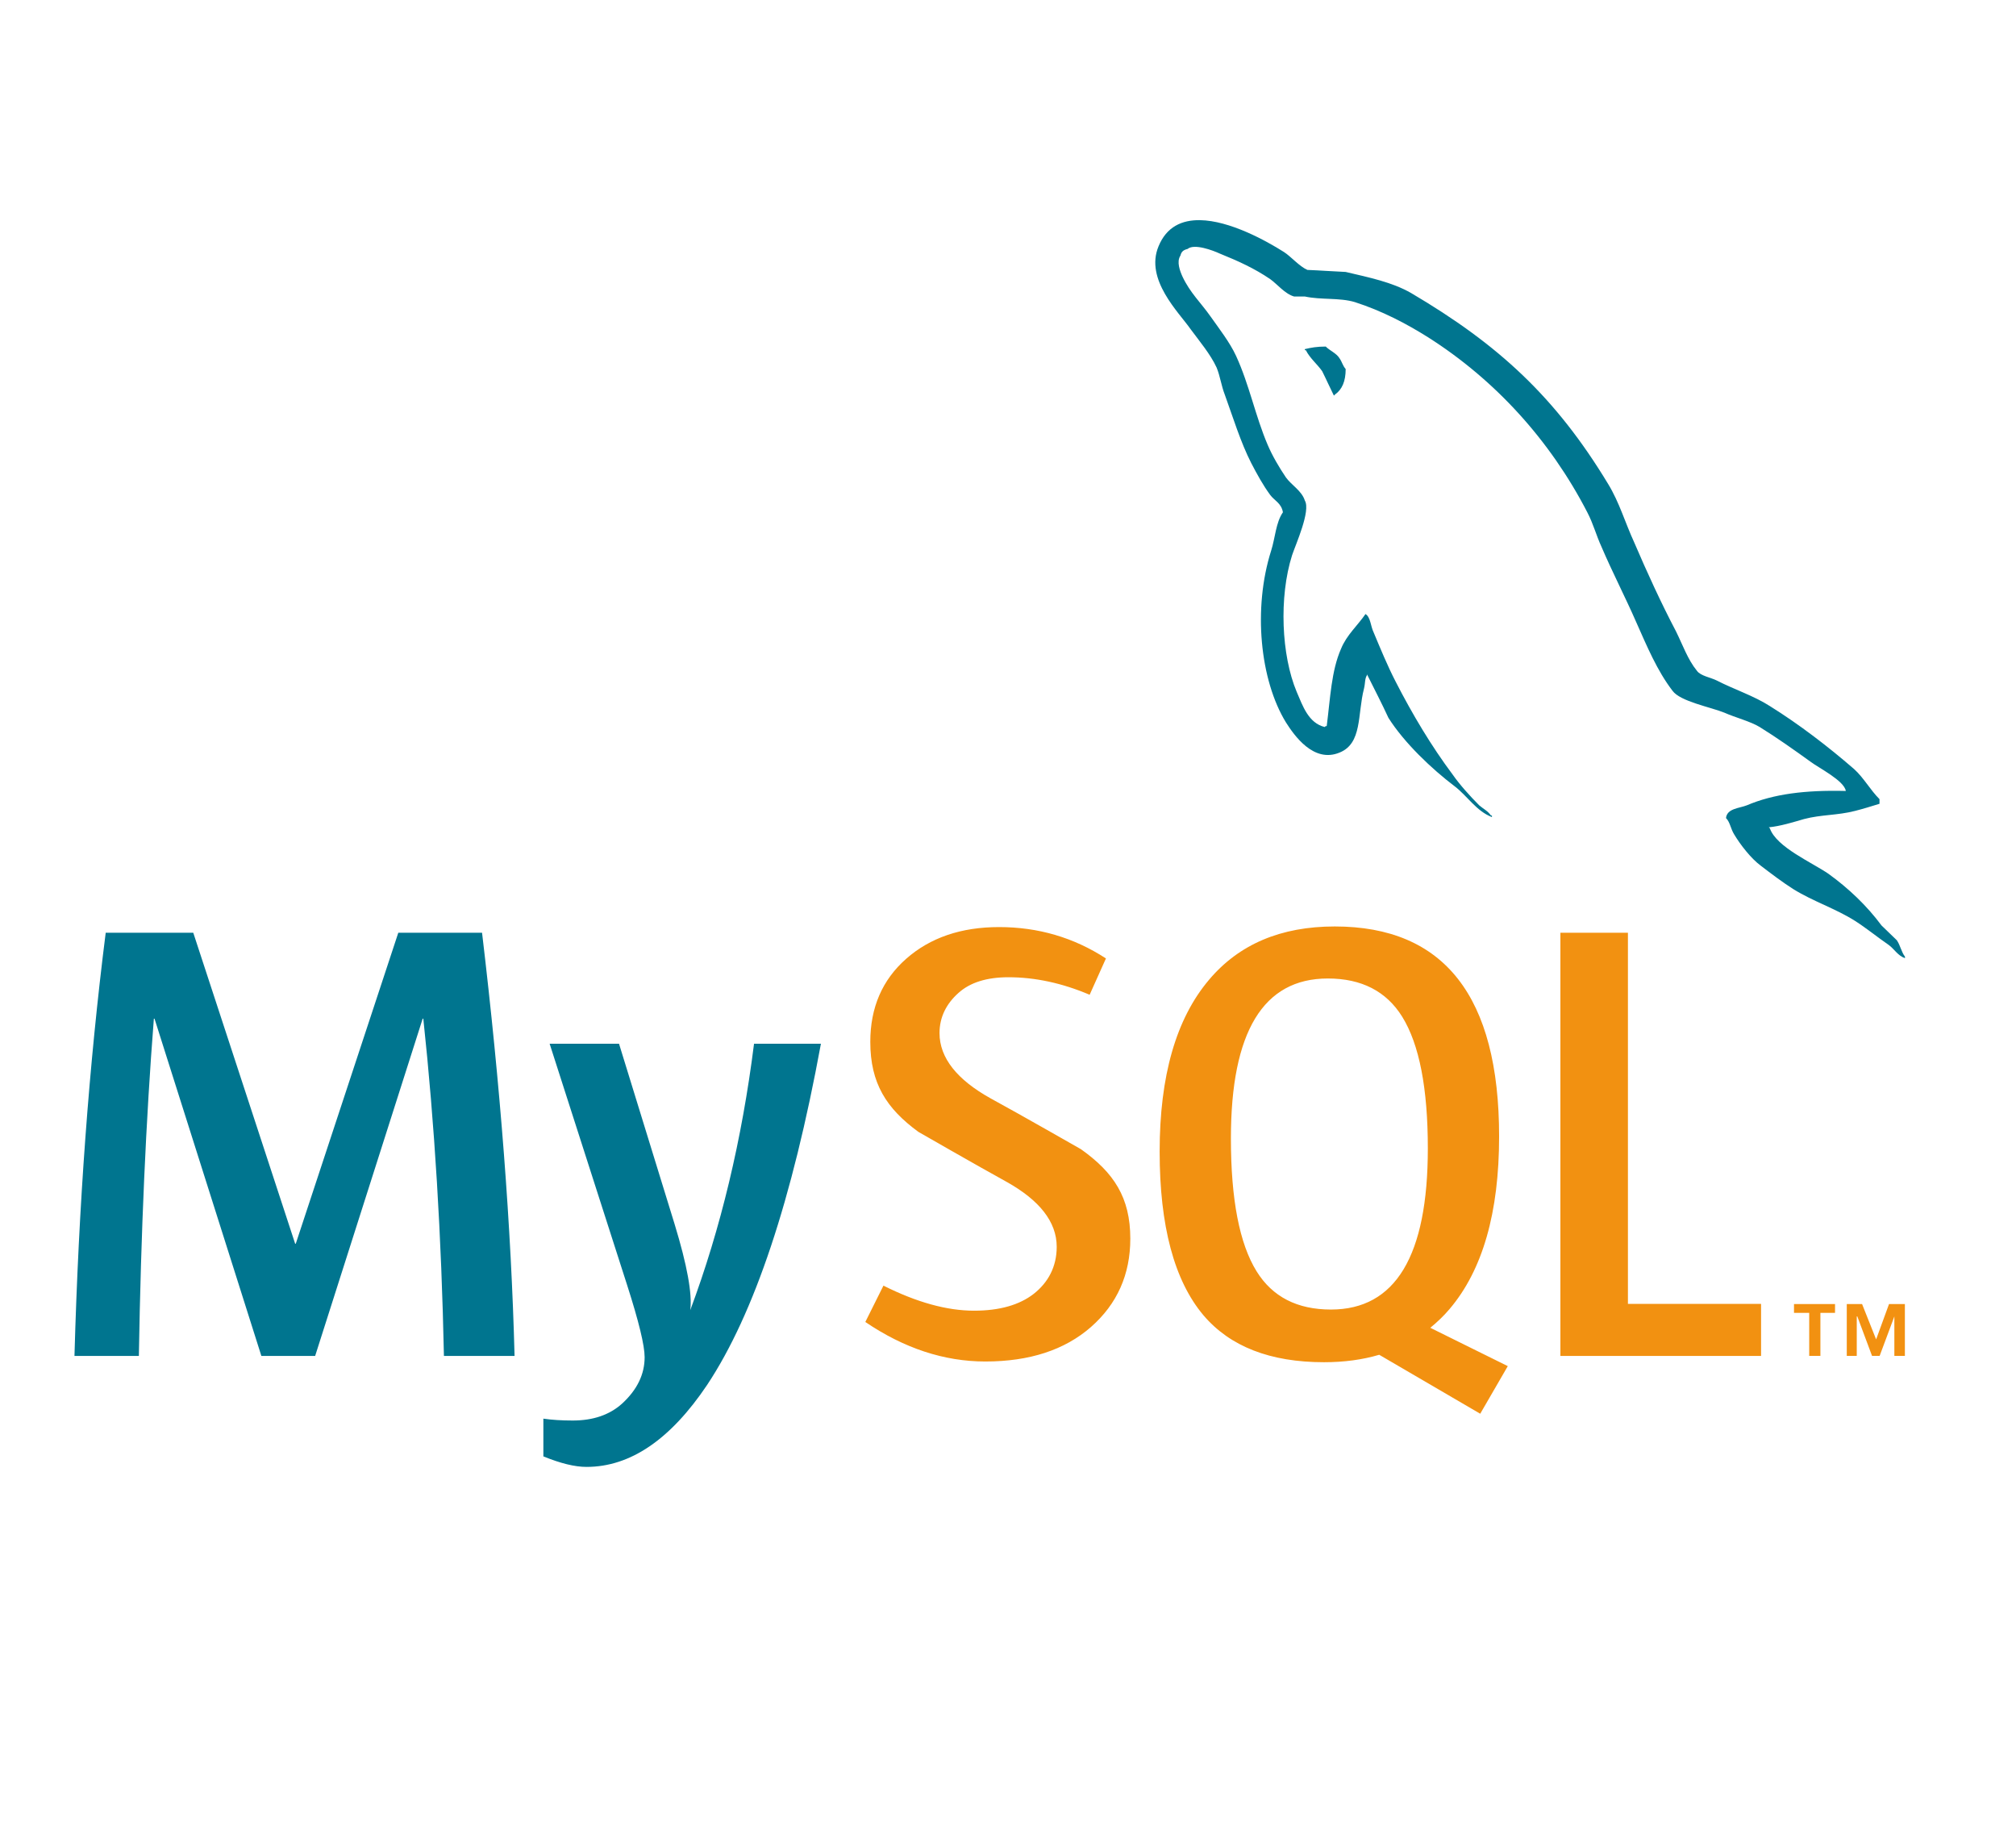
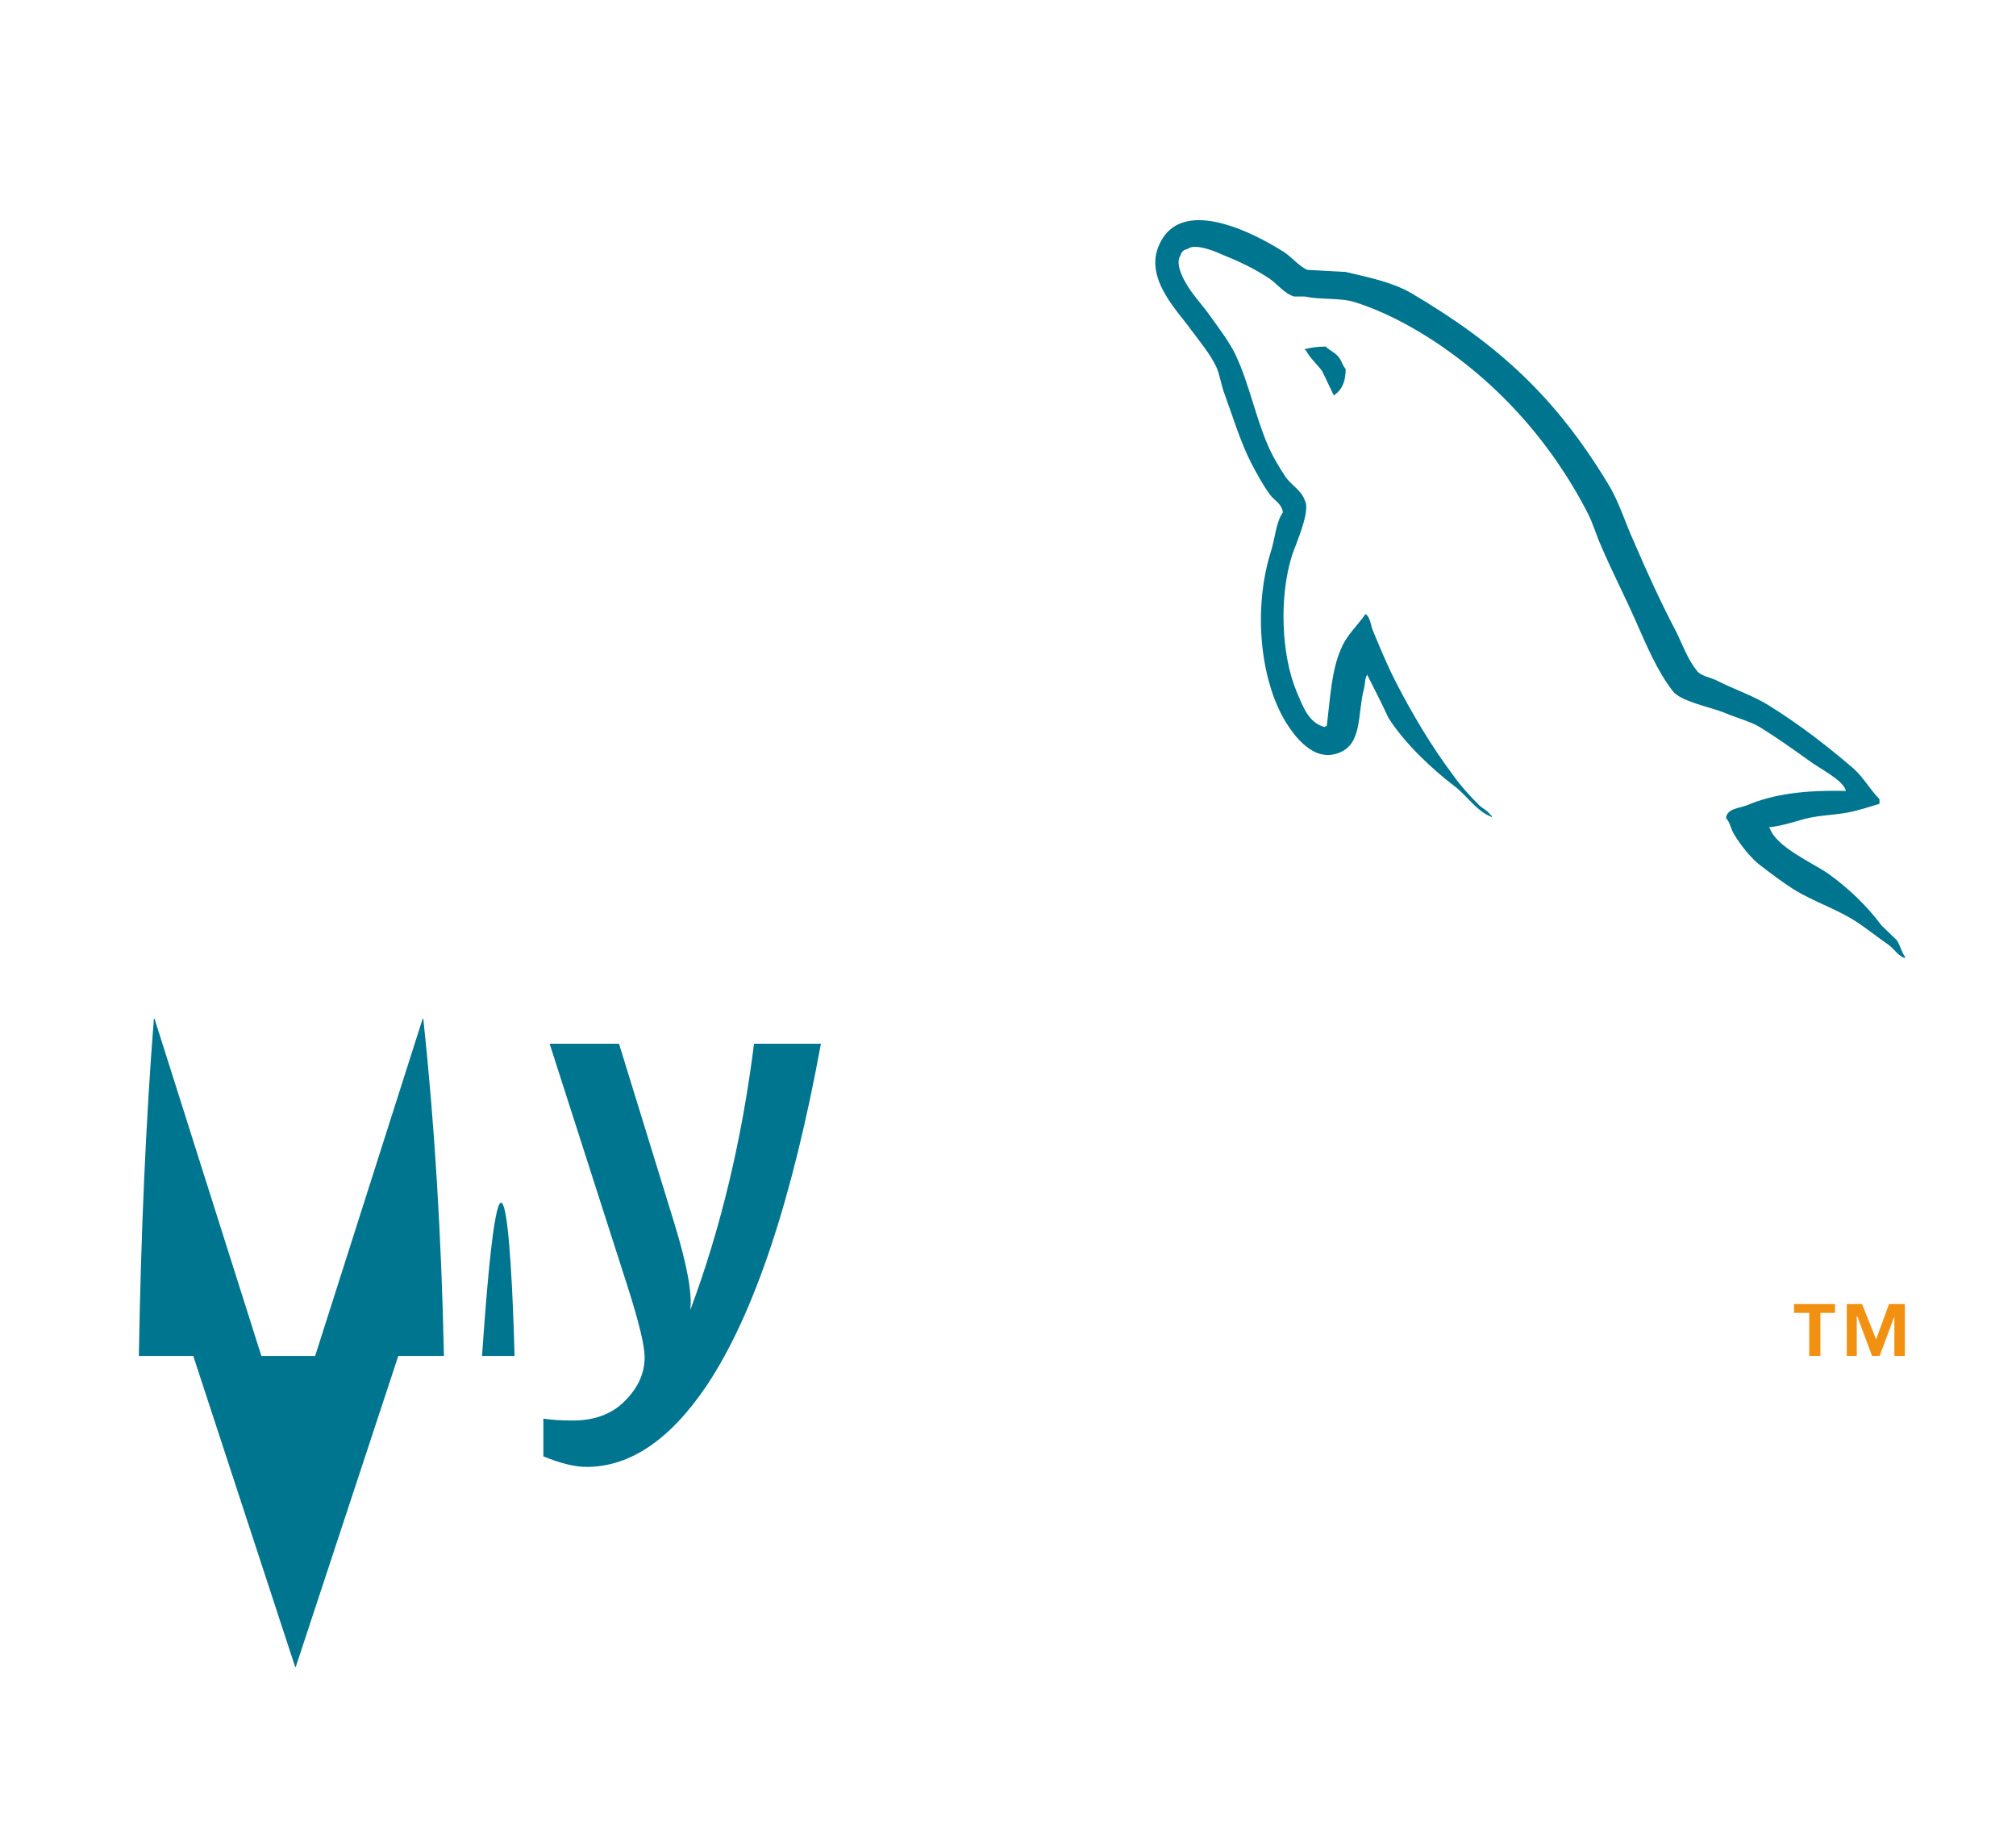
<svg xmlns="http://www.w3.org/2000/svg" x="0px" y="0px" width="167px" height="152px" viewBox="-6.169 -18.233 167 152" xml:space="preserve">
  <defs />
  <path display="none" fill="#555588" d="M58.621,78.733c0-1.62-0.573-2.771-1.651-3.43c-1.085-0.688-2.667-1.025-4.753-1.025v-5.979 c0.921,0.01,1.845-0.063,2.753-0.225c0.818-0.166,1.502-0.425,2.051-0.773c0.528-0.346,0.953-0.83,1.225-1.401 c0.286-0.567,0.407-1.25,0.376-2.052v-7.955c0-1.234,0.158-2.287,0.477-3.152c0.316-0.885,0.884-1.602,1.701-2.152 c0.835-0.568,1.959-0.984,3.378-1.25c1.416-0.268,3.24-0.381,5.401-0.381v5.627c-0.666,0.02-1.275,0.076-1.824,0.176 c-0.534,0.1-0.992,0.285-1.376,0.572c-0.368,0.246-0.647,0.6-0.851,1.047c-0.202,0.449-0.302,1.035-0.302,1.754v7.479 c-0.102,3.119-2.051,4.974-5.853,5.556v0.3c1.917,0.286,3.383,0.886,4.381,1.804c0.999,0.913,1.504,2.157,1.448,3.727v7.398 c0,0.717,0.101,1.301,0.302,1.754c0.179,0.422,0.473,0.787,0.851,1.047c0.415,0.278,0.884,0.467,1.375,0.551 c0.604,0.105,1.214,0.162,1.828,0.178v5.654c-2.186,0-4.004-0.135-5.405-0.383c-1.399-0.246-2.542-0.687-3.376-1.25 c-0.819-0.568-1.385-1.269-1.701-2.152c-0.32-0.887-0.477-1.943-0.477-3.178v-7.881 M72.858,81.912c0-0.765,0.108-1.443,0.324-1.978 c0.205-0.513,0.532-0.969,0.951-1.328c0.381-0.332,0.867-0.573,1.4-0.723c0.533-0.15,1.109-0.228,1.728-0.228 c0.56,0,1.113,0.073,1.649,0.228c0.532,0.151,1,0.393,1.399,0.723c0.42,0.359,0.746,0.815,0.953,1.328 c0.234,0.533,0.353,1.192,0.353,1.978c0,0.75-0.114,1.391-0.353,1.905c-0.236,0.515-0.57,0.976-0.953,1.324 c-0.401,0.354-0.883,0.61-1.399,0.752c-0.515,0.166-1.065,0.248-1.649,0.248c-0.584,0.004-1.169-0.08-1.728-0.248 c-0.518-0.142-0.998-0.397-1.4-0.752c-0.404-0.369-0.729-0.822-0.953-1.324c-0.229-0.608-0.339-1.256-0.324-1.905 M86.97,97.796 c-0.8,0-1.627-0.057-2.479-0.176s-1.561-0.268-2.127-0.449v-6.004c0.474,0.158,0.957,0.275,1.449,0.354 c0.449,0.084,0.957,0.125,1.524,0.125c0.397,0.002,0.796-0.066,1.175-0.199c0.389-0.119,0.729-0.354,0.979-0.676 c0.283-0.316,0.508-0.75,0.674-1.302c0.166-0.535,0.246-1.228,0.246-2.097V57.522h7.632v30.996c0.009,1.22-0.16,2.433-0.501,3.601 c-0.316,1.137-0.844,2.098-1.576,2.957c-0.717,0.848-1.65,1.516-2.801,2c-1.152,0.483-2.555,0.725-4.203,0.725 M88.106,50.294 c0-0.717,0.105-1.311,0.322-1.777c0.19-0.451,0.492-0.848,0.877-1.15c0.383-0.299,0.823-0.51,1.326-0.625 c0.516-0.115,1.063-0.176,1.627-0.176c0.565,0,1.104,0.057,1.602,0.176c0.498,0.117,0.953,0.324,1.301,0.625 c0.396,0.297,0.705,0.693,0.902,1.15c0.233,0.467,0.35,1.061,0.35,1.777c0,0.699-0.114,1.291-0.35,1.775 c-0.221,0.484-0.517,0.877-0.902,1.176c-0.366,0.285-0.801,0.492-1.301,0.627c-0.524,0.117-1.063,0.176-1.602,0.174 c-0.548,0.002-1.095-0.059-1.627-0.174c-0.478-0.125-0.927-0.338-1.326-0.627c-0.383-0.318-0.683-0.721-0.877-1.176 C88.213,51.585,88.106,50.993,88.106,50.294 M122.567,77.164c0,1.468-0.269,2.752-0.803,3.851c-0.523,1.089-1.306,2.032-2.275,2.752 c-0.983,0.731-2.176,1.283-3.578,1.649c-1.398,0.367-2.969,0.572-4.702,0.572c-0.914,0-1.769-0.033-2.554-0.1 c-0.764-0.051-1.524-0.143-2.229-0.275c-0.683-0.129-1.359-0.295-2.025-0.498c-0.674-0.209-1.332-0.461-1.978-0.75v-6.307 c0.704,0.352,1.438,0.67,2.202,0.953l2.323,0.752l2.228,0.477c0.733,0.113,1.41,0.176,2.026,0.176c0.687,0,1.269-0.059,1.753-0.176 c0.482-0.133,0.877-0.309,1.176-0.527c0.291-0.202,0.521-0.479,0.676-0.799c0.149-0.313,0.227-0.655,0.225-1.002 c0.009-0.315-0.051-0.633-0.174-0.924c-0.103-0.287-0.344-0.578-0.727-0.877c-0.381-0.316-0.951-0.668-1.701-1.049l-2.978-1.449 l-3.199-1.609c-0.883-0.569-1.618-1.157-2.198-1.823c-0.568-0.668-0.99-1.427-1.277-2.278c-0.285-0.867-0.424-1.892-0.424-3.076 c0-1.303,0.244-2.437,0.75-3.4c0.5-0.984,1.207-1.803,2.127-2.451s2.021-1.133,3.303-1.447c1.303-0.336,2.744-0.502,4.326-0.502 c1.604-0.008,3.199,0.186,4.752,0.576c1.598,0.418,3.148,0.996,4.629,1.725l-2.301,5.383c-1.18-0.563-2.391-1.057-3.627-1.475 c-1.111-0.377-2.277-0.572-3.451-0.576c-1.035,0-1.783,0.185-2.248,0.572c-0.451,0.365-0.701,0.922-0.676,1.502 c0,0.334,0.059,0.635,0.178,0.902c0.109,0.248,0.35,0.514,0.699,0.799c0.35,0.268,0.842,0.568,1.475,0.902l2.479,1.176l3.201,1.553 c0.953,0.5,1.771,1.074,2.451,1.725c0.678,0.644,1.217,1.418,1.576,2.277c0.369,0.869,0.572,1.918,0.572,3.154 M136.134,86.613 c0,1.233-0.158,2.293-0.477,3.178c-0.318,0.883-0.893,1.6-1.729,2.151c-0.818,0.568-1.935,0.982-3.354,1.25 c-1.419,0.269-3.239,0.384-5.401,0.384v-5.638c0.668-0.021,1.269-0.075,1.8-0.176c0.537-0.101,0.984-0.285,1.336-0.572 c0.381-0.246,0.674-0.598,0.875-1.047c0.219-0.451,0.323-1.035,0.323-1.754V76.91c-0.048-1.568,0.437-2.813,1.45-3.729 c1.016-0.918,2.479-1.518,4.378-1.803v-0.301c-3.786-0.582-5.729-2.437-5.828-5.556v-7.479c0-0.718-0.108-1.302-0.323-1.755 c-0.183-0.428-0.487-0.793-0.879-1.047c-0.399-0.283-0.863-0.471-1.352-0.553c-0.594-0.105-1.196-0.164-1.801-0.174v-5.623 c2.185,0,4.002,0.135,5.402,0.383c1.399,0.246,2.535,0.684,3.354,1.25c0.832,0.57,1.409,1.268,1.728,2.154 c0.315,0.867,0.477,1.916,0.477,3.15v7.955c-0.02,0.801,0.107,1.486,0.377,2.051c0.271,0.57,0.693,1.058,1.225,1.4 c0.57,0.35,1.225,0.611,2.025,0.775c0.816,0.152,1.74,0.227,2.775,0.227v5.977c-2.084,0-3.679,0.345-4.777,1.027 c-1.084,0.685-1.625,1.834-1.625,3.43v7.88" />
  <path display="none" stroke="#000000" stroke-width="1.906" d="M24.849,139.09c-0.573,0-1.068-0.039-1.491-0.119 c-0.426-0.065-0.793-0.162-1.105-0.284v-2.686c0.402,0.105,0.81,0.188,1.224,0.234c0.465,0.07,0.936,0.104,1.406,0.102 c0.419-0.002,0.834-0.059,1.24-0.168c0.418-0.098,0.808-0.293,1.139-0.566c0.346-0.281,0.625-0.671,0.838-1.156 c0.214-0.486,0.319-1.117,0.319-1.875v-24.486h3.131v24.154c0,1.17-0.168,2.188-0.503,3.047c-0.29,0.807-0.759,1.533-1.375,2.129 c-0.594,0.576-1.317,1.008-2.109,1.258c-0.814,0.277-1.928,0.418-2.922,0.418 M47.119,130.028h-0.134 c-0.335,0.462-0.704,0.898-1.106,1.306c-0.736,0.713-1.659,1.201-2.663,1.41c-0.537,0.112-1.155,0.166-1.858,0.166 c-0.771,0-1.48-0.113-2.13-0.334c-0.633-0.193-1.213-0.533-1.689-0.992c-0.47-0.457-0.84-1.029-1.105-1.707 c-0.269-0.691-0.384-1.522-0.384-2.445c0-1.827,0.644-3.239,1.906-4.221c1.297-0.984,3.242-1.521,5.897-1.606l3.08-0.119v-1.153 c0-0.75-0.082-1.373-0.249-1.877c-0.156-0.502-0.391-0.905-0.707-1.205c-0.313-0.321-0.707-0.553-1.14-0.672 c-0.5-0.143-1.02-0.209-1.541-0.199c-0.882-0.008-1.757,0.13-2.596,0.399c-0.787,0.267-1.555,0.591-2.295,0.972l-1.07-2.295 c0.826-0.444,1.747-0.826,2.764-1.14c1.037-0.315,2.114-0.476,3.199-0.47c1.14,0,2.12,0.117,2.948,0.354 c0.84,0.223,1.524,0.588,2.059,1.088c0.562,0.517,0.982,1.168,1.223,1.894c0.271,0.769,0.382,1.703,0.382,2.797v12.576h-2.161 L47.119,130.028z M42.164,130.436c0.645,0.006,1.285-0.103,1.892-0.317c0.567-0.203,1.081-0.525,1.508-0.953 c0.424-0.437,0.754-0.978,0.99-1.625c0.247-0.658,0.368-1.428,0.368-2.312v-1.657l-2.397,0.118 c-1.005,0.043-1.848,0.156-2.527,0.334c-0.682,0.181-1.23,0.431-1.64,0.757c-0.382,0.313-0.692,0.696-0.871,1.153 c-0.187,0.485-0.277,1.006-0.27,1.522c0,1.028,0.268,1.783,0.804,2.265c0.54,0.479,1.262,0.721,2.144,0.721 M52.49,114.18h3.147 l3.355,10.233l0.438,1.424l0.504,1.775l0.45,1.709l0.287,1.223h0.117l0.286-1.223l0.453-1.709l0.502-1.775l0.439-1.424l3.335-10.233 H68.9l-6.28,18.394h-3.87L52.49,114.18z M81.379,130.028h-0.134c-0.336,0.462-0.703,0.898-1.105,1.306 c-0.736,0.713-1.66,1.201-2.665,1.41c-0.536,0.112-1.153,0.166-1.858,0.166c-0.771,0-1.479-0.113-2.127-0.334 c-0.637-0.193-1.215-0.533-1.694-0.992c-0.468-0.457-0.837-1.029-1.104-1.707c-0.267-0.691-0.382-1.522-0.382-2.445 c0-1.827,0.644-3.239,1.906-4.221c1.295-0.984,3.239-1.521,5.896-1.606l3.082-0.119v-1.155c0-0.748-0.084-1.371-0.252-1.875 c-0.156-0.502-0.391-0.905-0.705-1.205c-0.313-0.321-0.707-0.553-1.139-0.672c-0.504-0.143-1.021-0.209-1.543-0.199 c-0.881-0.008-1.757,0.13-2.598,0.399c-0.786,0.267-1.553,0.591-2.293,0.972l-1.071-2.295c0.827-0.444,1.748-0.826,2.765-1.14 c1.036-0.315,2.115-0.476,3.202-0.47c1.14,0,2.121,0.117,2.948,0.354c0.839,0.223,1.521,0.588,2.06,1.088 c0.562,0.517,0.981,1.168,1.223,1.894c0.271,0.769,0.383,1.703,0.383,2.797v12.576h-2.191L81.379,130.028z M76.423,130.447 c0.646,0.006,1.286-0.103,1.893-0.318c0.565-0.201,1.08-0.527,1.507-0.953c0.426-0.438,0.754-0.977,0.991-1.625 c0.246-0.658,0.367-1.43,0.367-2.311v-1.658l-2.396,0.119c-1.006,0.043-1.851,0.153-2.529,0.334 c-0.68,0.178-1.229,0.432-1.641,0.756c-0.379,0.313-0.69,0.694-0.869,1.153c-0.188,0.488-0.276,1.005-0.27,1.523 c0,1.028,0.268,1.782,0.805,2.264c0.547,0.479,1.262,0.722,2.145,0.722 M102.979,126.024c0,1.082-0.197,2.056-0.588,2.916 c-0.373,0.838-0.937,1.578-1.643,2.16c-0.716,0.572-1.587,1.045-2.609,1.356c-1.029,0.302-2.187,0.451-3.47,0.451 c-1.169,0.008-2.333-0.095-3.481-0.302c-1.072-0.188-1.973-0.478-2.697-0.854v-2.979l1.289,0.534l1.525,0.449l1.656,0.336 c0.563,0.077,1.128,0.116,1.692,0.118c1.784,0,3.106-0.336,3.952-1.006c0.856-0.67,1.289-1.629,1.289-2.881 c0.011-0.535-0.073-1.067-0.25-1.574c-0.155-0.444-0.438-0.854-0.854-1.223c-0.381-0.381-0.942-0.764-1.625-1.088 c-0.836-0.436-1.696-0.822-2.579-1.152c-0.902-0.348-1.771-0.772-2.597-1.272c-0.726-0.472-1.33-0.995-1.812-1.573 c-0.469-0.584-0.82-1.24-1.057-1.979c-0.225-0.735-0.336-1.574-0.336-2.512c0-0.982,0.18-1.857,0.533-2.629 c0.347-0.757,0.861-1.423,1.508-1.943c0.686-0.557,1.47-0.973,2.313-1.225c0.905-0.277,1.896-0.421,2.98-0.421 c1.328,0,2.523,0.13,3.582,0.388c1.063,0.246,2.005,0.563,2.83,0.951l-1.143,2.612c-0.727-0.324-1.553-0.604-2.479-0.84 c-0.931-0.248-1.888-0.371-2.849-0.369c-1.362,0-2.42,0.319-3.164,0.953c-0.752,0.629-1.174,1.565-1.144,2.549 c0,0.636,0.084,1.188,0.253,1.656c0.18,0.479,0.465,0.905,0.836,1.256c0.391,0.367,0.904,0.721,1.523,1.058 c0.646,0.323,1.439,0.67,2.379,1.039c0.914,0.352,1.804,0.766,2.662,1.235c0.711,0.381,1.361,0.867,1.928,1.44 c0.512,0.533,0.906,1.166,1.154,1.86c0.268,0.705,0.408,1.563,0.408,2.526 M114.254,132.908c-1.129,0-2.185-0.189-3.164-0.521 c-0.976-0.351-1.854-0.925-2.563-1.679c-0.725-0.771-1.295-1.748-1.707-2.933c-0.413-1.192-0.618-2.629-0.618-4.308 c0-1.752,0.188-3.239,0.637-4.455c0.425-1.229,1.005-2.223,1.742-2.979c0.726-0.754,1.621-1.33,2.61-1.679 c0.99-0.349,2.058-0.521,3.201-0.521c0.855-0.002,1.709,0.094,2.545,0.283c0.726,0.151,1.429,0.387,2.095,0.703l-0.903,2.582 c-0.257-0.115-0.54-0.22-0.854-0.318c-0.313-0.111-0.633-0.207-0.952-0.287c-0.339-0.09-0.669-0.155-0.992-0.199 c-0.304-0.053-0.612-0.081-0.922-0.084c-1.752,0-3.05,0.564-3.836,1.693c-0.806,1.115-1.205,2.856-1.205,5.225 c0,2.355,0.381,4.082,1.205,5.177c0.817,1.082,2.049,1.623,3.7,1.623c0.826,0.013,1.647-0.093,2.447-0.302 c0.687-0.191,1.357-0.438,2.01-0.737v2.716c-0.614,0.328-1.269,0.575-1.942,0.737c-0.683,0.168-1.563,0.252-2.56,0.252  M130.942,113.846l1.084,0.047c0.349,0.019,0.695,0.058,1.041,0.121l-0.385,2.813l-0.951-0.131c-0.324-0.048-0.631-0.068-0.92-0.068 c-0.705,0-1.347,0.146-1.906,0.437c-0.59,0.284-1.104,0.705-1.508,1.226c-0.438,0.565-0.764,1.218-0.953,1.908 c-0.231,0.801-0.346,1.629-0.334,2.463v9.916h-3.049v-18.395h2.477l0.367,3.369h0.135l0.889-1.393 c0.312-0.433,0.67-0.826,1.073-1.172c0.397-0.345,0.851-0.621,1.341-0.82c0.547-0.219,1.135-0.328,1.725-0.318 M139.547,132.574 h-3.048V114.18h3.048V132.574 M136.765,107.748c0.353-0.303,0.808-0.465,1.273-0.453c0.23,0,0.467,0.039,0.688,0.121 c0.213,0.063,0.408,0.177,0.568,0.334c0.176,0.168,0.307,0.375,0.385,0.604c0.103,0.233,0.15,0.521,0.15,0.853 c0,0.649-0.178,1.136-0.531,1.459c-0.346,0.313-0.764,0.47-1.258,0.47c-0.495,0-0.939-0.234-1.286-0.55 c-0.337-0.313-0.497-0.799-0.493-1.418c0.004-0.629,0.191-1.116,0.506-1.418h-0.002V107.748z M153.491,132.908 c-0.604,0.006-1.209-0.068-1.793-0.22c-0.533-0.146-1.021-0.334-1.457-0.571c-0.414-0.234-0.797-0.521-1.143-0.854 c-0.316-0.315-0.607-0.656-0.867-1.021h-0.201l0.101,1.088l0.067,0.903l0.033,0.722v7.854h-3.051V114.18h2.479l0.438,2.479h0.135 c0.258-0.39,0.547-0.754,0.871-1.088c0.326-0.351,0.707-0.648,1.123-0.89c0.457-0.267,0.945-0.47,1.457-0.603 c0.59-0.164,1.197-0.242,1.809-0.233c1.051,0,2.006,0.198,2.867,0.603c0.857,0.401,1.588,1.004,2.188,1.811 c0.613,0.793,1.087,1.783,1.425,2.967c0.338,1.186,0.502,2.559,0.502,4.119c0,1.574-0.168,2.961-0.502,4.154 c-0.336,1.184-0.812,2.178-1.425,2.979c-0.603,0.808-1.334,1.41-2.188,1.826c-0.858,0.381-2.027,0.603-3.076,0.603 M152.905,116.375 c-0.848,0-1.568,0.127-2.16,0.386c-0.582,0.258-1.059,0.647-1.424,1.172c-0.367,0.524-0.627,1.179-0.805,1.959 c-0.182,0.91-0.277,1.837-0.285,2.765v0.688c-0.008,1.01,0.063,2.018,0.219,3.014c0.156,0.871,0.412,1.611,0.771,2.211 c0.353,0.578,0.855,1.049,1.457,1.357c0.604,0.301,1.355,0.453,2.264,0.453c1.523,0,2.609-0.611,3.315-1.826 c0.716-1.221,1.069-2.965,1.071-5.242c0-2.324-0.355-4.061-1.071-5.209C155.546,116.951,154.437,116.375,152.905,116.375  M170.655,130.412c0.199,0,0.424-0.021,0.67-0.035l0.736-0.082l0.637-0.117l0.453-0.119v2.313c-0.146,0.064-0.33,0.135-0.572,0.201 c-0.241,0.068-0.486,0.127-0.736,0.168c-0.268,0.055-0.547,0.094-0.839,0.116c-0.282,0.032-0.567,0.052-0.854,0.052 c-0.69,0-1.332-0.091-1.905-0.27c-0.582-0.174-1.111-0.489-1.543-0.92c-0.427-0.438-0.757-1.021-1.004-1.76 c-0.248-0.75-0.367-1.687-0.367-2.816v-10.67h-2.597v-1.355l2.597-1.311l1.308-3.854h1.76v4.223h4.625v2.295h-4.625v10.67 c0,1.084,0.19,1.898,0.52,2.447c0.328,0.547,0.938,0.818,1.742,0.818" />
-   <path id="path3414_1_" fill="#00758F" d="M61.834,68.205c-2.382,12.961-5.525,22.379-9.425,28.255 c-3.04,4.529-6.369,6.792-9.994,6.792c-0.967,0-2.158-0.292-3.573-0.872v-3.124c0.691,0.102,1.501,0.155,2.434,0.155 c1.691,0,3.055-0.468,4.091-1.404c1.243-1.141,1.864-2.422,1.864-3.841c0-0.97-0.484-2.959-1.45-5.97l-6.42-19.991h5.748 l4.608,14.952c1.036,3.394,1.467,5.764,1.294,7.114c2.52-6.749,4.281-14.106,5.283-22.066H61.834 M36.456,94.062h-5.851 c-0.206-9.901-0.776-19.212-1.708-27.933h-0.052l-8.908,27.933h-4.455L6.63,66.129H6.577c-0.657,8.375-1.07,17.686-1.243,27.933H0 c0.345-12.461,1.208-24.144,2.588-35.049H9.84l8.44,25.753h0.052l8.493-25.753h6.938C35.282,71.785,36.18,83.47,36.456,94.062" />
-   <path id="path3420_1_" fill="#F29111" d="M139.713,94.062H123.09V59.013h5.594V89.75h11.029V94.062 M97.922,87.051 c-1.417-2.285-2.126-5.951-2.126-11.006c0-8.826,2.678-13.242,8.027-13.242c2.797,0,4.851,1.058,6.163,3.167 c1.415,2.285,2.123,5.92,2.123,10.905c0,8.896-2.677,13.345-8.026,13.345C101.287,90.22,99.232,89.167,97.922,87.051  M118.738,94.909l-6.425-3.178c0.571-0.471,1.114-0.978,1.605-1.564c2.729-3.217,4.095-7.977,4.095-14.277 c0-11.595-4.541-17.396-13.619-17.396c-4.454,0-7.925,1.47-10.409,4.415c-2.729,3.219-4.092,7.962-4.092,14.227 c0,6.161,1.208,10.681,3.623,13.551c2.203,2.595,5.533,3.895,9.991,3.895c1.662,0,3.188-0.205,4.575-0.616l8.367,4.883l2.281-3.939  M87.463,84.347c0,2.972-1.089,5.412-3.262,7.322c-2.173,1.9-5.092,2.854-8.747,2.854c-3.419,0-6.733-1.098-9.942-3.273l1.501-3.01 c2.762,1.385,5.261,2.075,7.506,2.075c2.105,0,3.753-0.47,4.946-1.397c1.189-0.936,1.901-2.238,1.901-3.893 c0-2.081-1.447-3.859-4.103-5.353c-2.452-1.349-7.353-4.165-7.353-4.165c-2.655-1.941-3.986-4.025-3.986-7.458 c0-2.839,0.993-5.135,2.976-6.881c1.987-1.749,4.551-2.623,7.69-2.623c3.245,0,6.196,0.867,8.854,2.598l-1.35,3.008 c-2.274-0.967-4.517-1.451-6.728-1.451c-1.793,0-3.176,0.432-4.14,1.301c-0.969,0.861-1.568,1.97-1.568,3.32 c0,2.076,1.479,3.875,4.209,5.397c2.482,1.35,7.503,4.221,7.503,4.221C86.102,78.876,87.462,80.944,87.463,84.347" />
+   <path id="path3414_1_" fill="#00758F" d="M61.834,68.205c-2.382,12.961-5.525,22.379-9.425,28.255 c-3.04,4.529-6.369,6.792-9.994,6.792c-0.967,0-2.158-0.292-3.573-0.872v-3.124c0.691,0.102,1.501,0.155,2.434,0.155 c1.691,0,3.055-0.468,4.091-1.404c1.243-1.141,1.864-2.422,1.864-3.841c0-0.97-0.484-2.959-1.45-5.97l-6.42-19.991h5.748 l4.608,14.952c1.036,3.394,1.467,5.764,1.294,7.114c2.52-6.749,4.281-14.106,5.283-22.066H61.834 M36.456,94.062h-5.851 c-0.206-9.901-0.776-19.212-1.708-27.933h-0.052l-8.908,27.933h-4.455L6.63,66.129H6.577c-0.657,8.375-1.07,17.686-1.243,27.933H0 H9.84l8.44,25.753h0.052l8.493-25.753h6.938C35.282,71.785,36.18,83.47,36.456,94.062" />
  <path id="path3422_1_" fill="#F29111" d="M143.7,94.058h0.928v-3.565h1.212v-0.729h-3.399v0.729h1.26V94.058z M150.754,94.058h0.872 v-4.294h-1.313l-1.069,2.928l-1.164-2.928h-1.267v4.294h0.827v-3.268h0.046l1.22,3.268h0.63l1.219-3.268V94.058" />
  <path id="path3424_1_" fill="#00758F" d="M93.231,0c-1.479-0.022-2.766,0.536-3.432,2.171c-1.141,2.754,1.688,5.463,2.661,6.861 c0.719,0.973,1.647,2.076,2.152,3.175c0.296,0.72,0.381,1.484,0.678,2.245c0.676,1.863,1.307,3.939,2.195,5.676 c0.464,0.89,0.971,1.822,1.562,2.623c0.341,0.469,0.931,0.678,1.058,1.442c-0.59,0.846-0.636,2.117-0.975,3.177 c-1.518,4.785-0.929,10.713,1.227,14.228c0.675,1.059,2.282,3.388,4.436,2.497c1.9-0.761,1.478-3.175,2.026-5.292 c0.127-0.511,0.042-0.847,0.295-1.185v0.085c0.591,1.185,1.185,2.325,1.732,3.515c1.312,2.073,3.59,4.233,5.492,5.672 c1.011,0.765,1.813,2.076,3.081,2.543v-0.128h-0.083c-0.255-0.38-0.634-0.551-0.973-0.845c-0.76-0.763-1.603-1.695-2.195-2.542 c-1.774-2.371-3.339-4.998-4.729-7.708c-0.679-1.315-1.268-2.754-1.818-4.066c-0.252-0.506-0.252-1.27-0.676-1.524 c-0.635,0.931-1.563,1.736-2.025,2.876c-0.804,1.823-0.888,4.067-1.186,6.397c-0.168,0.044-0.083,0-0.168,0.085 c-1.35-0.338-1.814-1.736-2.322-2.918c-1.267-3.011-1.48-7.838-0.38-11.311c0.294-0.888,1.564-3.683,1.056-4.529 c-0.256-0.808-1.099-1.27-1.563-1.908c-0.547-0.804-1.142-1.818-1.518-2.71c-1.015-2.371-1.524-4.997-2.619-7.368 c-0.508-1.103-1.396-2.246-2.112-3.26c-0.804-1.144-1.689-1.949-2.324-3.302c-0.209-0.467-0.506-1.23-0.169-1.737 c0.083-0.339,0.255-0.466,0.594-0.551c0.546-0.466,2.11,0.126,2.657,0.38c1.565,0.634,2.874,1.229,4.182,2.117 c0.592,0.423,1.225,1.229,1.984,1.442h0.889c1.351,0.294,2.873,0.082,4.142,0.464c2.236,0.72,4.263,1.778,6.079,2.922 c5.532,3.515,10.093,8.514,13.175,14.484c0.508,0.973,0.721,1.862,1.185,2.876c0.888,2.079,1.987,4.197,2.872,6.228 c0.886,1.991,1.732,4.021,3.002,5.676c0.631,0.888,3.166,1.354,4.307,1.82c0.843,0.38,2.154,0.719,2.915,1.184 c1.436,0.888,2.868,1.906,4.222,2.881c0.674,0.509,2.786,1.566,2.914,2.415v0c-3.38-0.085-5.998,0.253-8.193,1.186 c-0.634,0.253-1.646,0.253-1.733,1.058c0.34,0.338,0.383,0.889,0.68,1.357c0.505,0.847,1.39,1.989,2.194,2.583 c0.887,0.678,1.773,1.354,2.704,1.946c1.645,1.021,3.505,1.612,5.107,2.628c0.932,0.592,1.858,1.354,2.79,1.991 c0.463,0.338,0.756,0.891,1.35,1.099v-0.128c-0.298-0.38-0.38-0.931-0.674-1.356c-0.422-0.42-0.845-0.804-1.269-1.226 c-1.226-1.651-2.748-3.09-4.391-4.275c-1.353-0.935-4.311-2.205-4.857-3.767c0,0-0.045-0.045-0.086-0.087 c0.93-0.086,2.029-0.425,2.915-0.682c1.435-0.379,2.743-0.294,4.222-0.674c0.678-0.17,1.353-0.383,2.031-0.591V47.95 c-0.765-0.761-1.311-1.779-2.113-2.498c-2.151-1.863-4.521-3.683-6.969-5.209c-1.312-0.847-3.001-1.395-4.396-2.117 c-0.505-0.254-1.348-0.38-1.646-0.806c-0.761-0.931-1.185-2.158-1.731-3.26c-1.224-2.327-2.409-4.909-3.463-7.37 c-0.759-1.65-1.224-3.3-2.152-4.826c-4.354-7.201-9.082-11.56-16.347-15.838c-1.563-0.89-3.422-1.271-5.404-1.737 c-1.058-0.044-2.112-0.127-3.169-0.168c-0.677-0.297-1.353-1.103-1.944-1.483C98.684,1.685,95.694,0.037,93.231,0L93.231,0z  M103.651,10.468c-0.716,0-1.222,0.087-1.731,0.213v0.085h0.082c0.342,0.676,0.935,1.146,1.352,1.737 c0.341,0.678,0.636,1.353,0.975,2.031c0.04-0.042,0.081-0.086,0.081-0.086c0.596-0.421,0.893-1.098,0.893-2.117 c-0.256-0.298-0.297-0.592-0.509-0.89C104.54,11.02,103.989,10.808,103.651,10.468z" />
</svg>